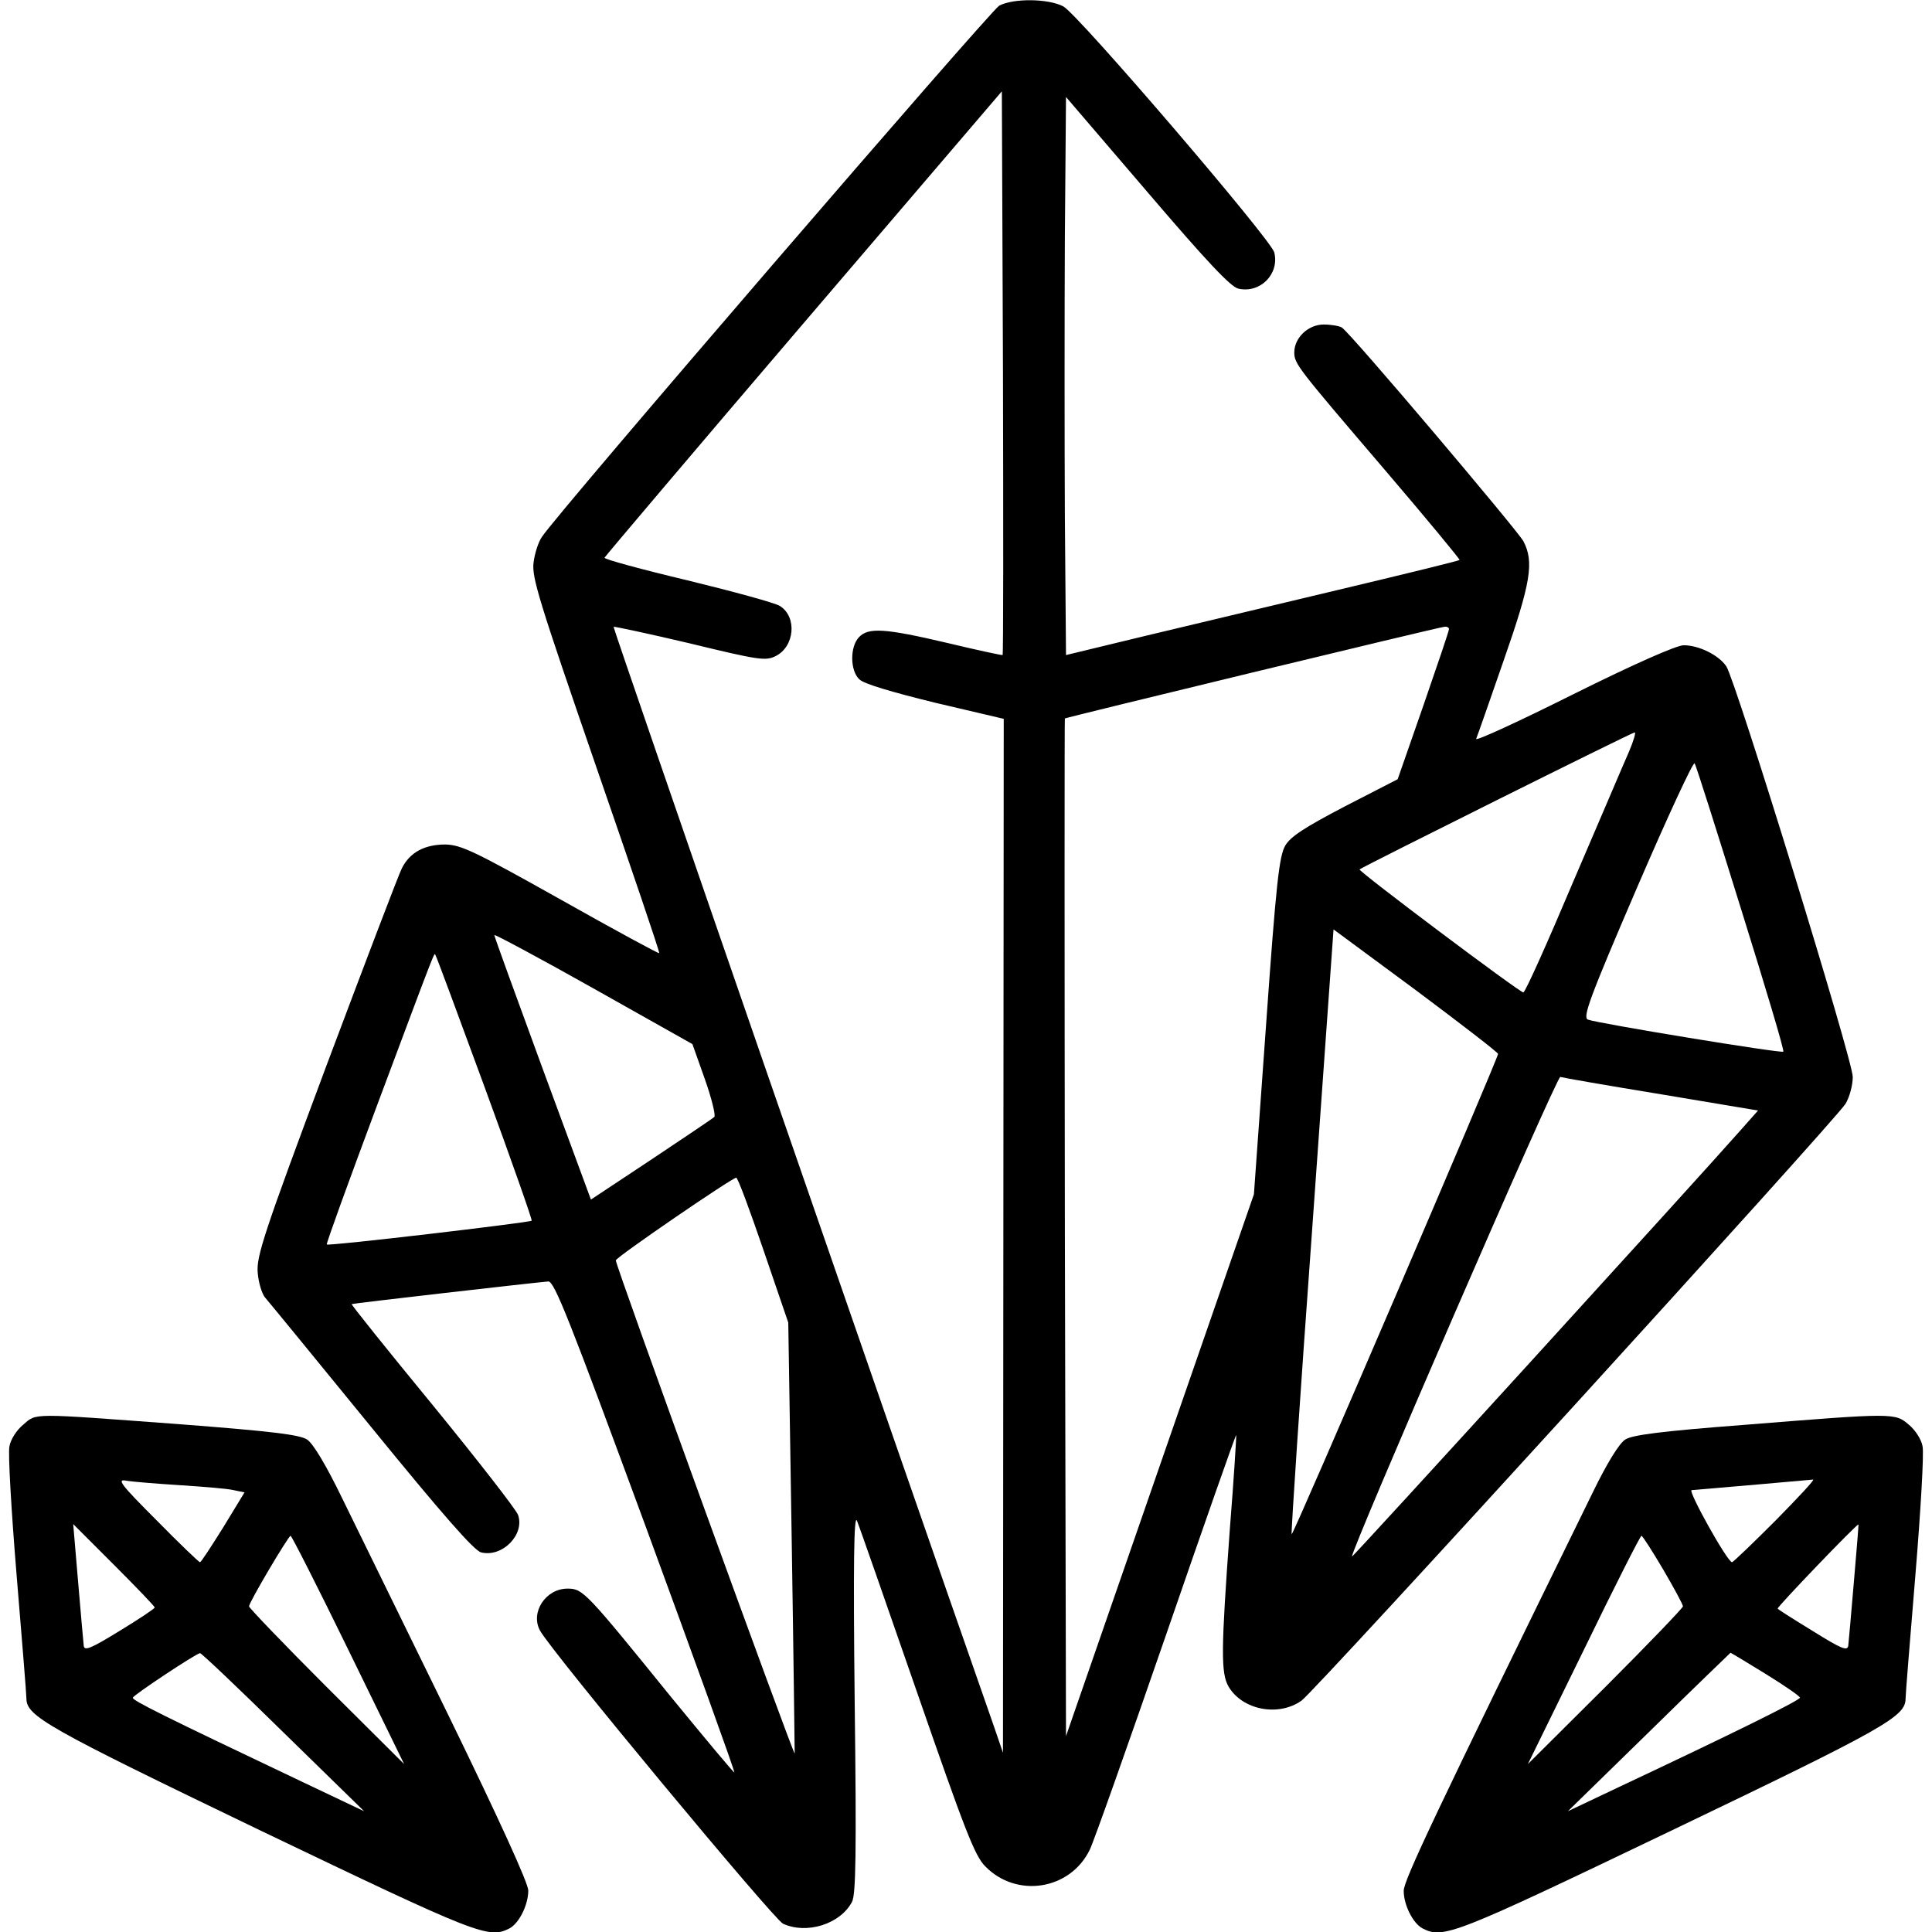
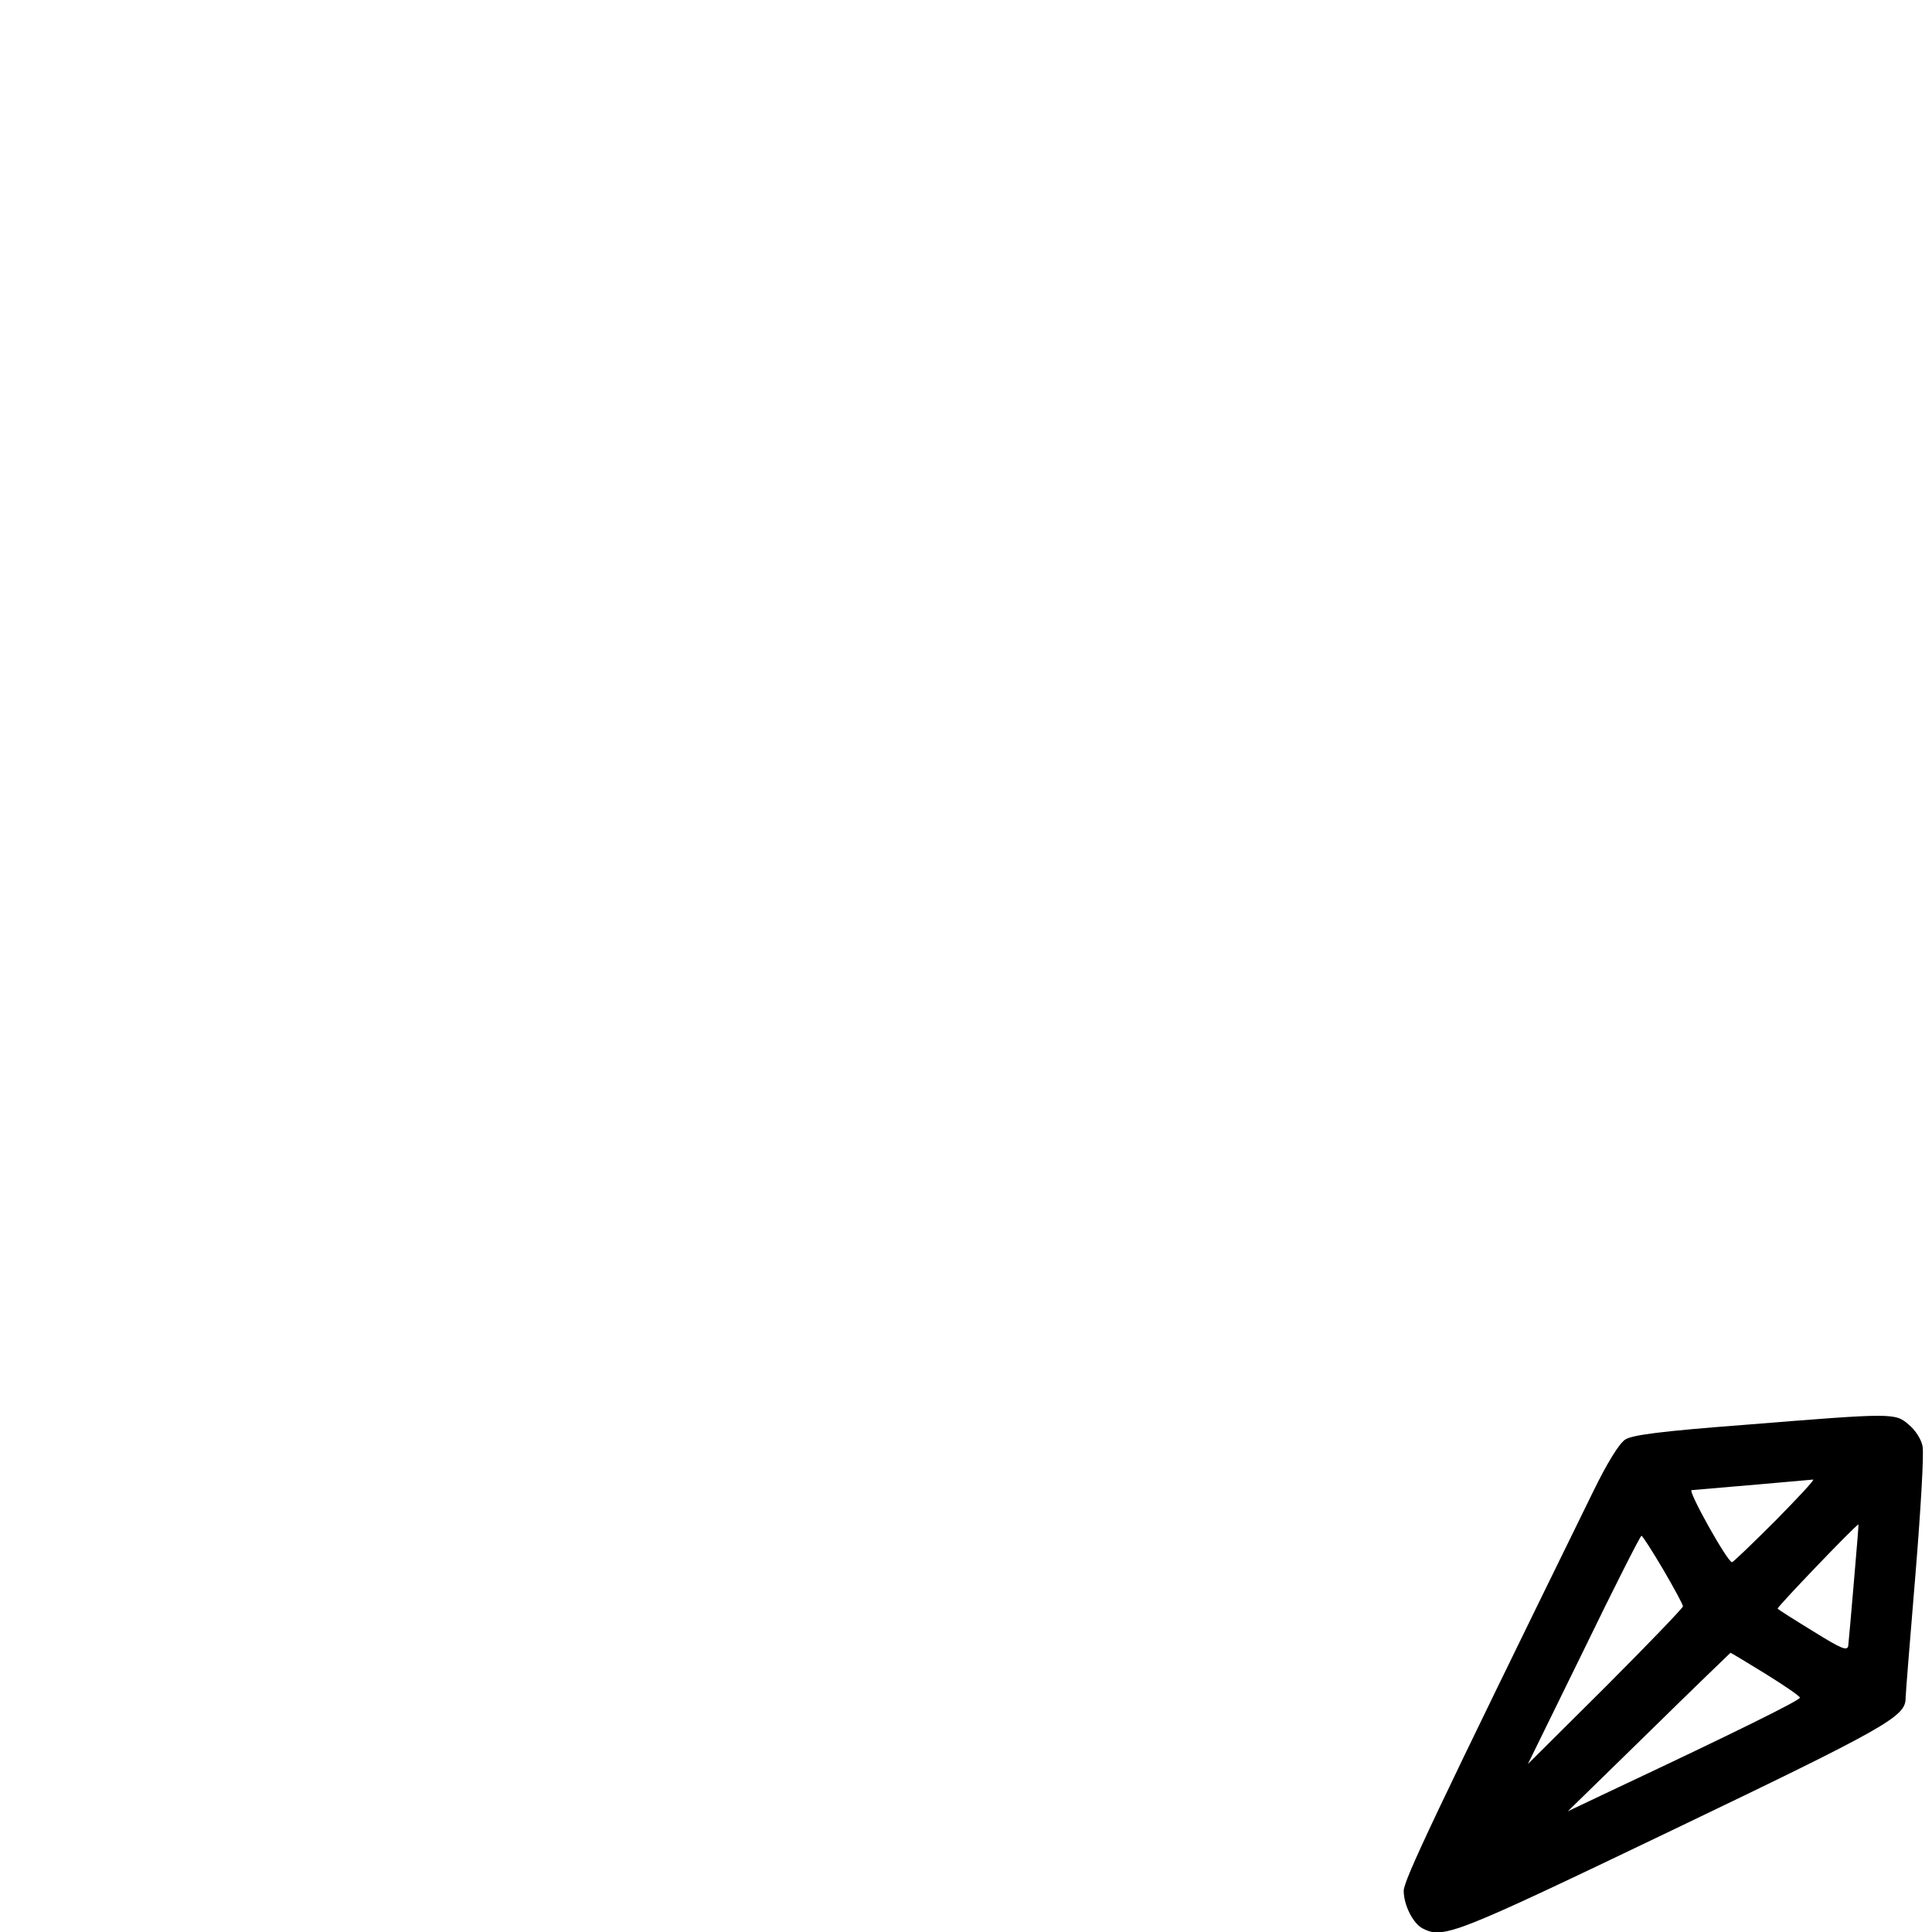
<svg xmlns="http://www.w3.org/2000/svg" version="1.0" width="512pt" height="512pt" viewBox="0 0 512 512" preserveAspectRatio="xMidYMid meet">
  <g transform="translate(0,512) scale(0.1,-0.1)" fill="#000000" stroke="none">
-     <path d="M2648 5105 c-23 -13 -1173 -1347 -1212 -1408 -9 -13 -19 -43 -22 -68 -5 -39 14 -100 165 -538 94 -272 170 -495 168 -497 -1 -2 -119 62 -261 142 -230 129 -264 145 -306 146 -55 0 -94 -21 -115 -63 -8 -15 -98 -252 -201 -526 -165 -442 -185 -503 -181 -546 2 -26 11 -55 19 -65 8 -9 135 -164 281 -343 189 -232 274 -329 292 -333 56 -14 116 47 98 99 -4 13 -106 144 -226 291 -120 146 -217 267 -215 268 3 2 475 56 521 60 16 1 56 -101 258 -649 131 -357 237 -650 235 -652 -1 -2 -76 88 -167 199 -227 280 -234 288 -275 288 -58 0 -99 -63 -73 -111 27 -52 620 -766 644 -777 63 -29 152 -1 183 58 10 20 12 126 7 530 -4 369 -2 498 6 480 6 -14 77 -218 159 -454 127 -366 153 -434 181 -462 83 -85 225 -63 277 44 10 20 101 277 202 569 101 293 185 532 186 530 1 -1 -6 -114 -17 -252 -23 -317 -24 -379 -3 -415 37 -62 132 -80 193 -37 36 25 1414 1537 1442 1582 10 17 19 48 19 71 0 45 -309 1047 -335 1088 -20 30 -73 56 -113 56 -19 0 -130 -49 -293 -130 -144 -72 -259 -125 -257 -118 3 7 36 101 73 208 72 206 81 261 52 316 -16 29 -459 553 -481 566 -6 4 -28 8 -48 8 -41 0 -78 -35 -78 -74 0 -30 8 -40 238 -309 112 -131 202 -240 200 -241 -1 -2 -140 -36 -308 -76 -168 -40 -402 -96 -520 -124 l-215 -52 -3 368 c-1 202 -1 535 0 739 l3 372 215 -251 c158 -185 222 -253 242 -257 58 -13 109 39 95 96 -9 35 -520 631 -559 652 -40 21 -132 22 -170 2z m9 -1721 c-1 -1 -67 13 -146 32 -166 39 -210 42 -235 15 -24 -26 -23 -88 1 -111 11 -12 86 -34 200 -62 l183 -43 -1 -1370 -1 -1370 -24 70 c-282 806 -1010 2911 -1008 2914 2 1 92 -18 202 -44 181 -44 201 -47 227 -34 51 25 58 104 12 133 -12 8 -122 38 -245 68 -122 29 -221 56 -220 60 2 4 239 284 528 622 l525 614 3 -745 c1 -411 1 -747 -1 -749z m1183 69 c0 -5 -31 -96 -68 -203 l-68 -195 -140 -72 c-107 -56 -144 -80 -158 -104 -16 -28 -24 -97 -51 -478 l-32 -446 -249 -718 -249 -718 -3 1347 c-1 741 -1 1348 0 1350 4 3 991 242 1006 243 6 1 12 -2 12 -6z m477 -325 c-13 -29 -79 -185 -148 -345 -68 -161 -127 -293 -132 -293 -10 0 -439 322 -434 326 6 6 722 363 729 363 4 1 -3 -23 -15 -51z m297 -417 c64 -205 115 -375 112 -378 -5 -5 -493 75 -518 85 -14 6 3 54 130 349 81 188 150 337 153 330 4 -6 59 -180 123 -386z m-644 -384 c0 -12 -543 -1277 -547 -1273 -2 1 22 363 54 803 l57 800 218 -161 c119 -89 218 -165 218 -169z m-2102 -67 c18 -51 29 -96 25 -100 -4 -4 -80 -55 -167 -113 l-160 -106 -128 347 c-70 191 -128 350 -128 354 0 3 118 -60 262 -141 l263 -148 33 -93z m-583 -23 c70 -191 126 -350 124 -352 -6 -5 -540 -68 -543 -63 -2 2 58 167 133 368 163 436 151 404 155 399 2 -2 61 -161 131 -352z m3117 -17 l257 -43 -47 -53 c-110 -125 -1027 -1131 -1029 -1129 -8 5 543 1275 552 1271 6 -2 126 -23 267 -46z m-2379 -412 l66 -193 9 -570 c5 -314 8 -571 8 -572 -3 -5 -477 1299 -474 1307 3 10 307 218 319 219 4 1 36 -86 72 -191z" />
-     <path d="M61 1344 c-17 -14 -33 -39 -36 -57 -4 -18 5 -171 19 -341 14 -169 26 -316 26 -327 0 -47 53 -77 618 -349 582 -279 607 -289 663 -260 25 14 49 62 49 100 0 19 -76 186 -211 463 -116 237 -243 496 -281 574 -44 91 -78 147 -94 158 -20 13 -94 22 -342 41 -394 29 -374 30 -411 -2z m417 -160 c62 -4 125 -9 141 -13 l29 -6 -56 -92 c-32 -51 -59 -93 -62 -93 -3 0 -55 50 -115 111 -97 97 -106 110 -80 105 17 -3 81 -8 143 -12z m-68 -324 c0 -3 -42 -31 -93 -62 -75 -46 -93 -54 -95 -40 -1 9 -8 86 -15 170 l-13 153 108 -108 c59 -59 108 -110 108 -113z m513 -112 l148 -303 -206 205 c-113 113 -205 209 -205 213 0 11 104 186 110 187 3 0 72 -136 153 -302z m-173 -218 l215 -210 -160 76 c-377 179 -455 218 -453 225 3 8 166 116 178 118 3 1 102 -93 220 -209z" />
    <path d="M4623 1344 c-223 -17 -298 -27 -316 -39 -16 -10 -49 -64 -85 -138 -421 -859 -502 -1030 -502 -1058 0 -37 24 -85 49 -99 56 -29 81 -19 663 260 567 272 618 301 618 349 0 11 12 158 26 327 14 170 23 323 19 341 -3 18 -19 43 -36 57 -37 32 -38 32 -436 0z m82 -254 c-60 -60 -112 -110 -115 -110 -12 0 -118 190 -107 191 50 4 314 27 322 28 5 0 -40 -48 -100 -109z m208 -162 c-7 -84 -14 -161 -15 -170 -3 -14 -19 -7 -93 39 -49 30 -92 57 -94 60 -4 2 208 223 214 223 1 0 -5 -69 -12 -152z m-505 32 c28 -48 52 -92 52 -97 0 -4 -92 -100 -205 -213 l-206 -205 148 302 c81 167 150 303 153 303 3 0 29 -41 58 -90z m271 -276 c50 -31 91 -59 91 -63 0 -7 -176 -94 -480 -237 l-135 -64 215 210 c118 116 216 210 216 210 1 0 43 -25 93 -56z" />
  </g>
</svg>